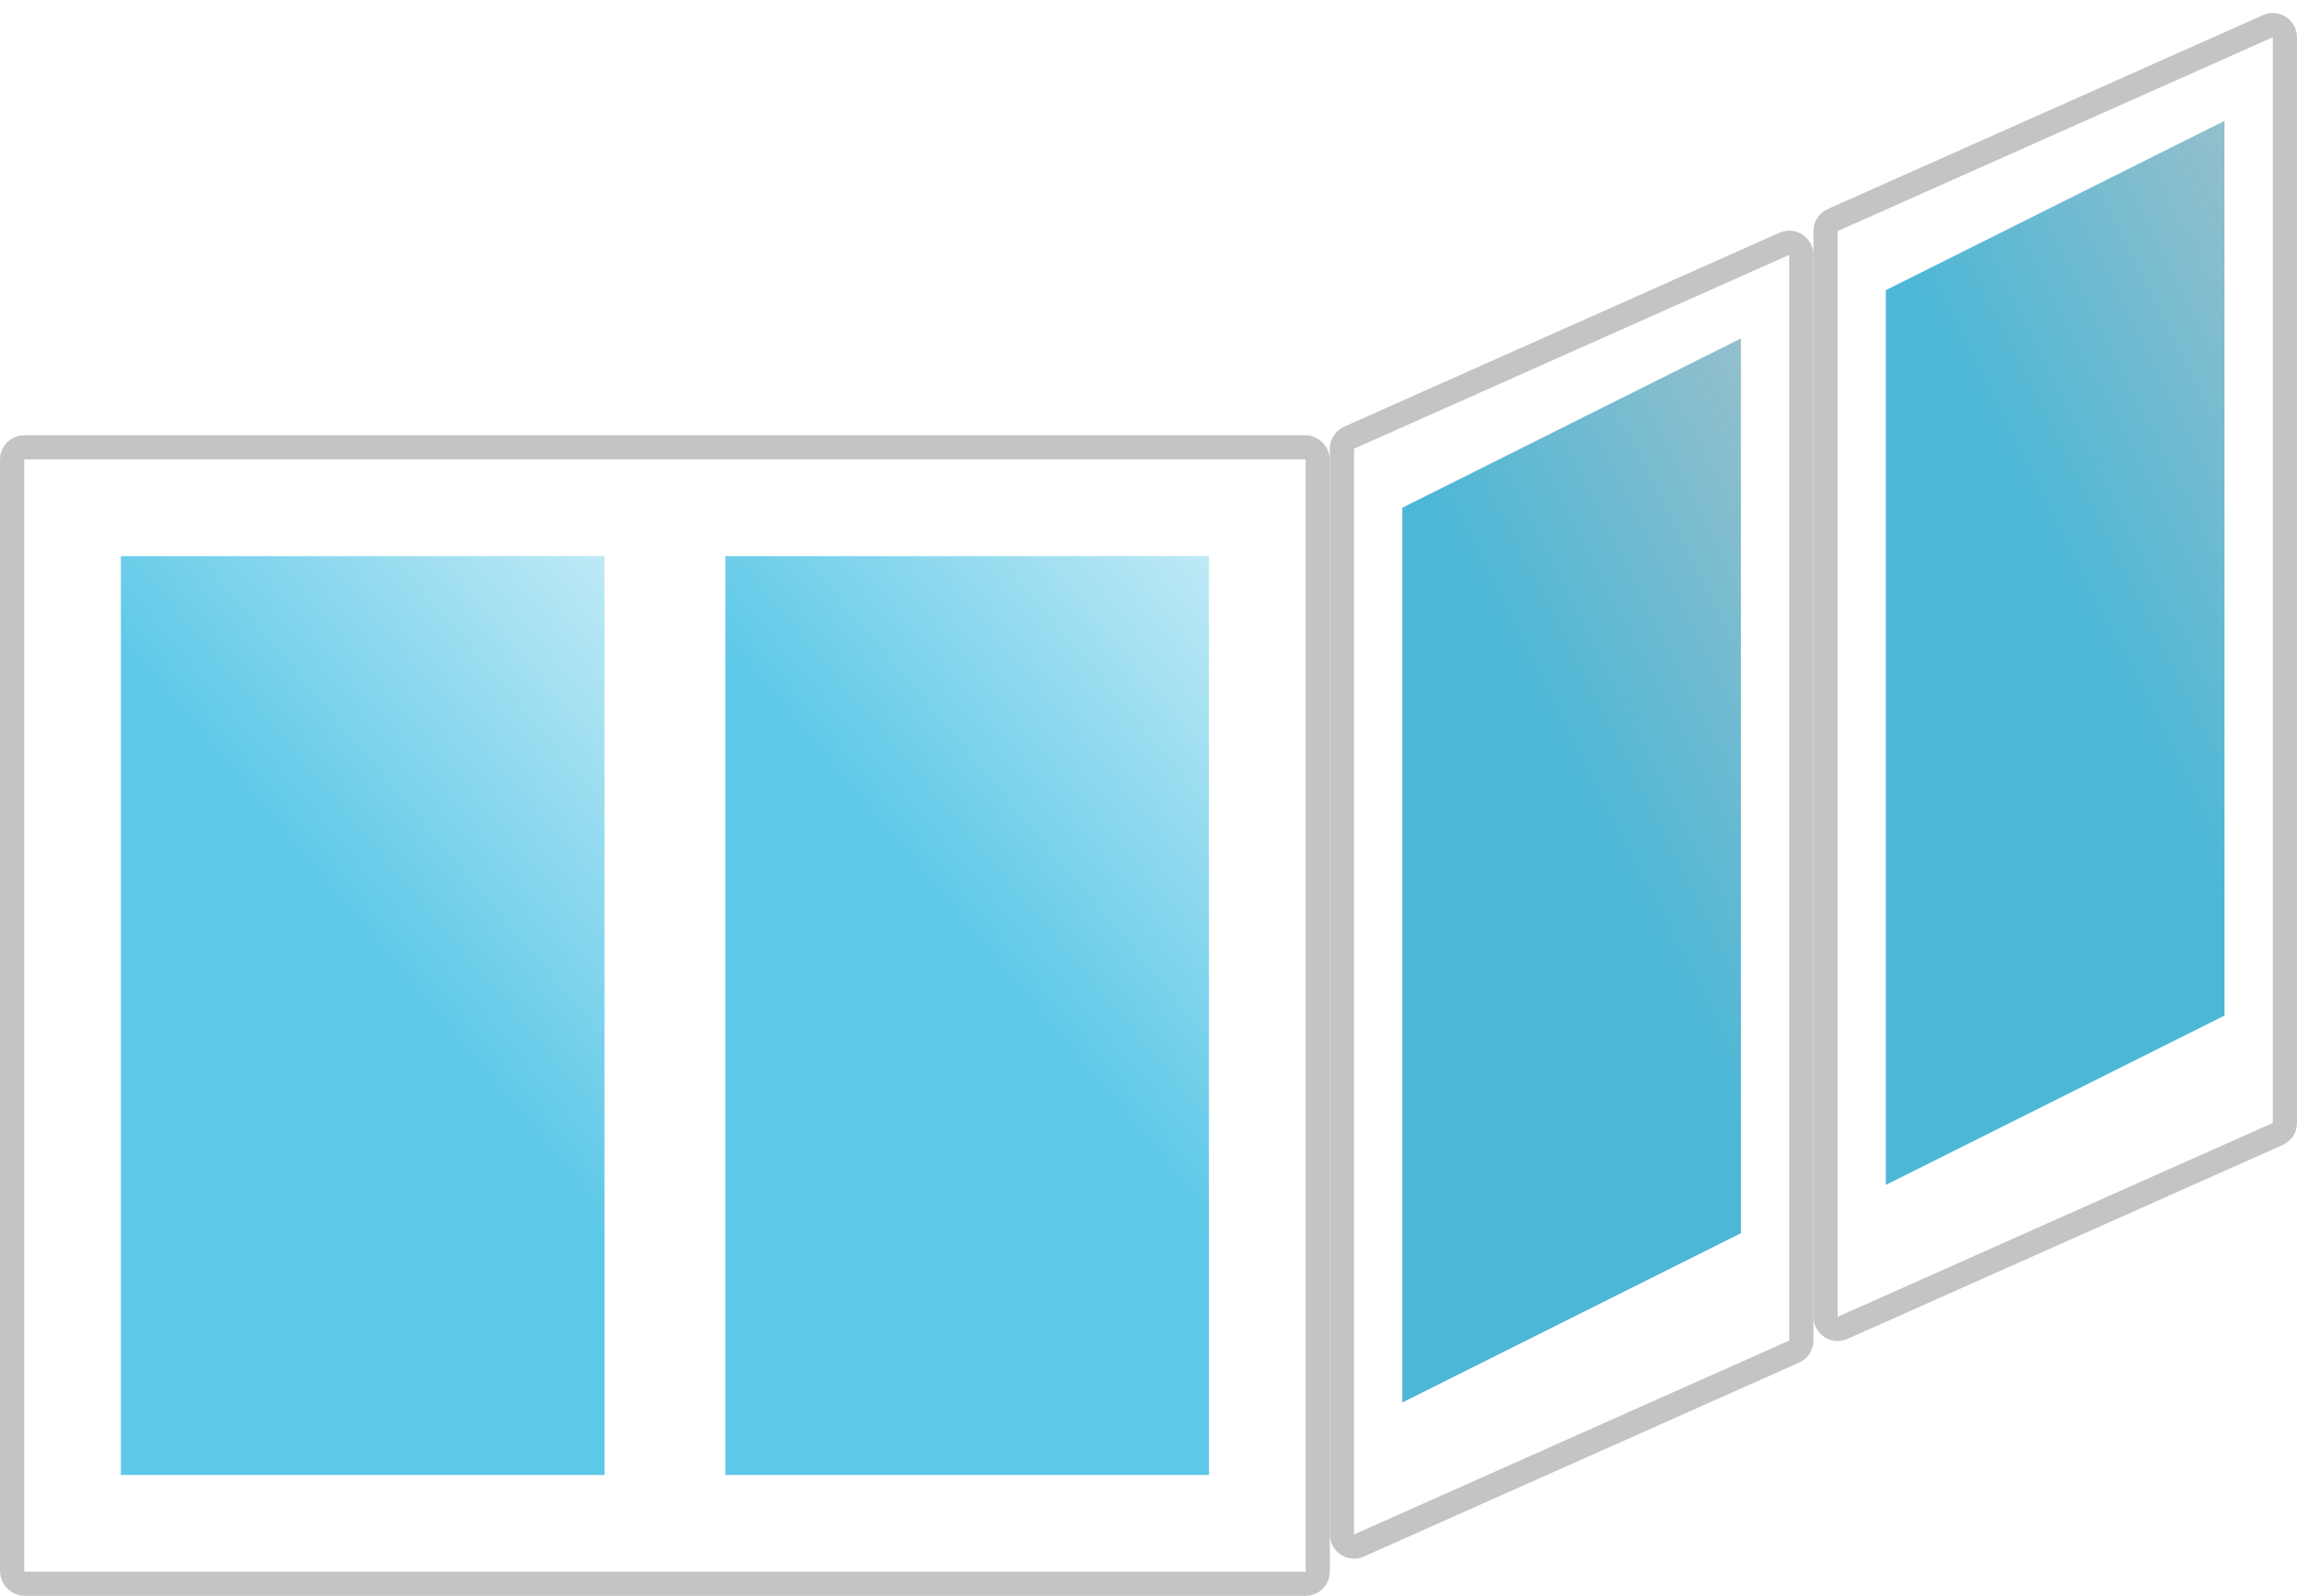
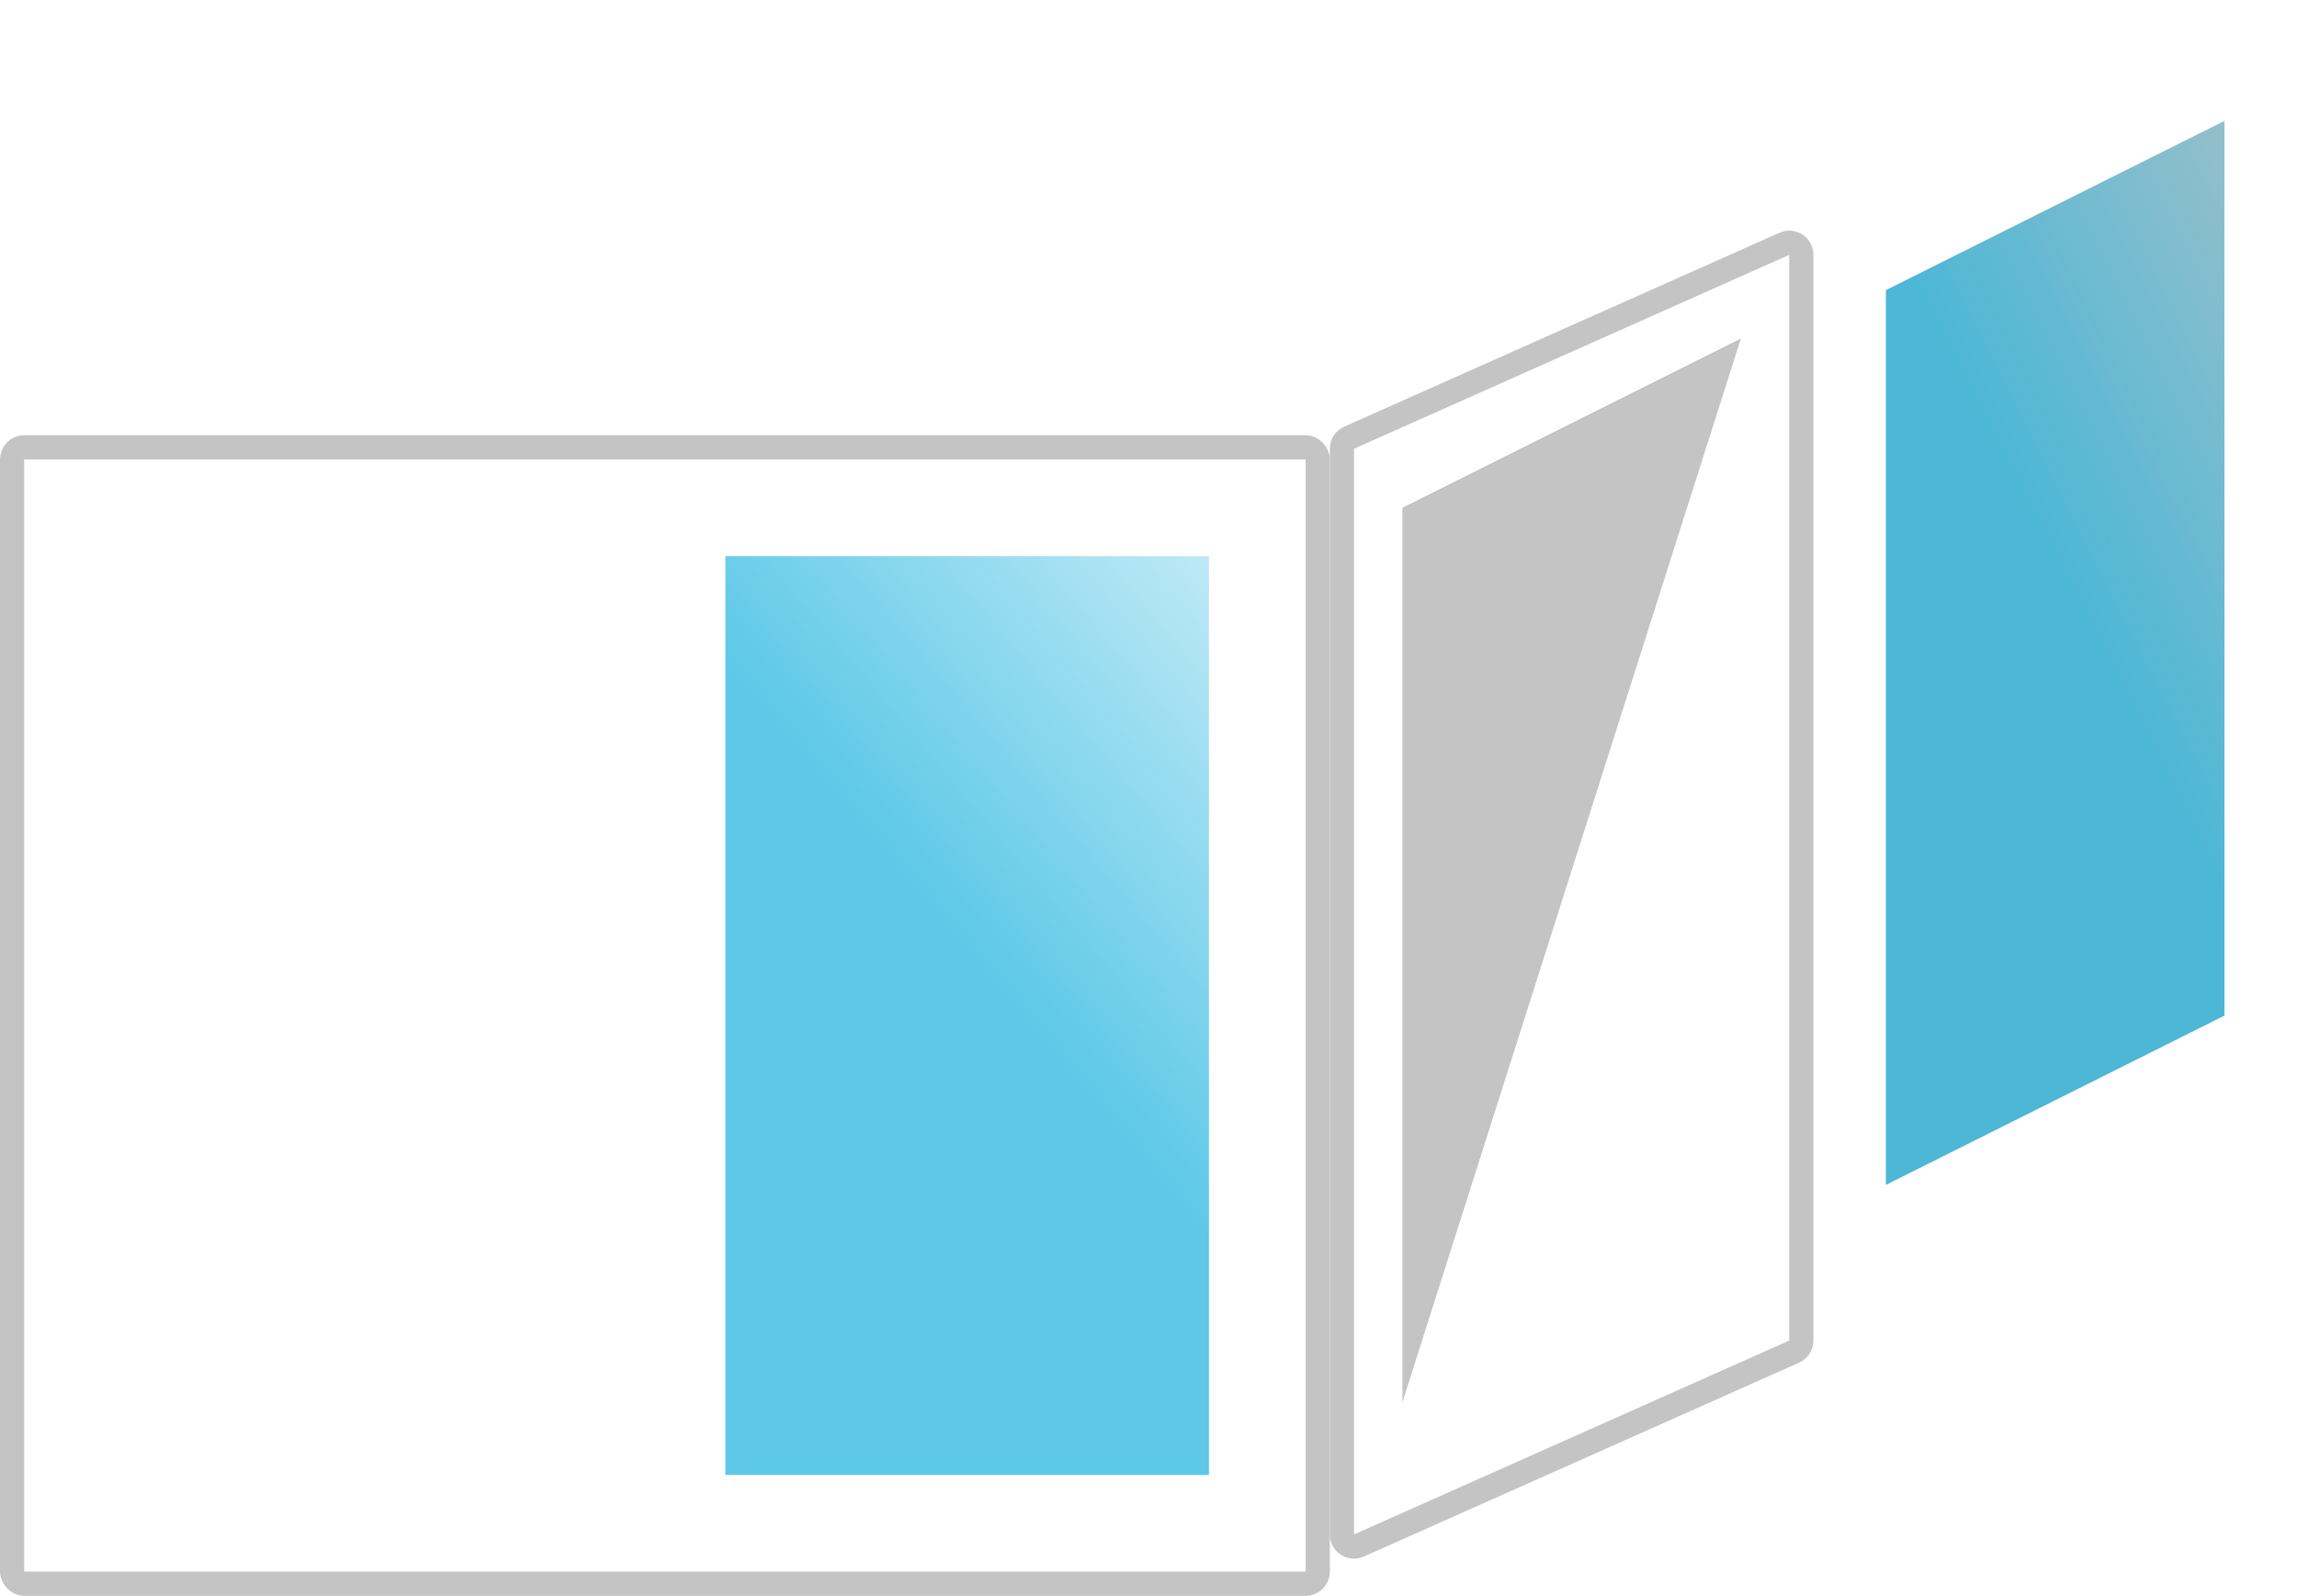
<svg xmlns="http://www.w3.org/2000/svg" width="95" height="66" viewBox="0 0 95 66" fill="none">
-   <rect x="5" y="23" width="20" height="38" fill="url(#paint0_linear)" fill-opacity="0.71" />
  <rect x="30" y="23" width="20" height="38" fill="url(#paint1_linear)" fill-opacity="0.71" />
  <rect x="0.5" y="18.5" width="54" height="47" rx="0.5" stroke="#C4C4C4" />
-   <path d="M58 21L72 14V51L58 58V21Z" fill="#C4C4C4" />
-   <path d="M58 21L72 14V51L58 58V21Z" fill="url(#paint2_linear)" fill-opacity="0.71" />
+   <path d="M58 21L72 14L58 58V21Z" fill="#C4C4C4" />
  <path d="M78 12L92 5V42L78 49V12Z" fill="#C4C4C4" />
  <path d="M78 12L92 5V42L78 49V12Z" fill="url(#paint3_linear)" fill-opacity="0.71" />
  <path d="M55.5 18.558C55.5 18.361 55.616 18.182 55.797 18.102L73.796 10.083C74.127 9.936 74.5 10.178 74.5 10.54V55.442C74.5 55.639 74.384 55.818 74.204 55.898L56.203 63.917C55.873 64.064 55.5 63.822 55.5 63.46V18.558Z" stroke="#C4C4C4" />
-   <path d="M75.5 9.558C75.5 9.361 75.616 9.182 75.796 9.102L93.796 1.083C94.127 0.936 94.5 1.178 94.5 1.54V46.442C94.5 46.639 94.384 46.818 94.204 46.898L76.204 54.917C75.873 55.064 75.5 54.822 75.5 54.46V9.558Z" stroke="#C4C4C4" />
  <defs>
    <linearGradient id="paint0_linear" x1="5" y1="61" x2="35.443" y2="35.435" gradientUnits="userSpaceOnUse">
      <stop offset="0.545" stop-color="#1BB2DE" />
      <stop offset="1" stop-color="#1BB2DE" stop-opacity="0.4" />
    </linearGradient>
    <linearGradient id="paint1_linear" x1="30" y1="61" x2="60.443" y2="35.435" gradientUnits="userSpaceOnUse">
      <stop offset="0.545" stop-color="#1BB2DE" />
      <stop offset="1" stop-color="#1BB2DE" stop-opacity="0.4" />
    </linearGradient>
    <linearGradient id="paint2_linear" x1="58" y1="58" x2="86.891" y2="43.332" gradientUnits="userSpaceOnUse">
      <stop offset="0.545" stop-color="#1BB2DE" />
      <stop offset="1" stop-color="#1BB2DE" stop-opacity="0.4" />
    </linearGradient>
    <linearGradient id="paint3_linear" x1="78" y1="49" x2="106.891" y2="34.332" gradientUnits="userSpaceOnUse">
      <stop offset="0.545" stop-color="#1BB2DE" />
      <stop offset="1" stop-color="#1BB2DE" stop-opacity="0.4" />
    </linearGradient>
  </defs>
</svg>